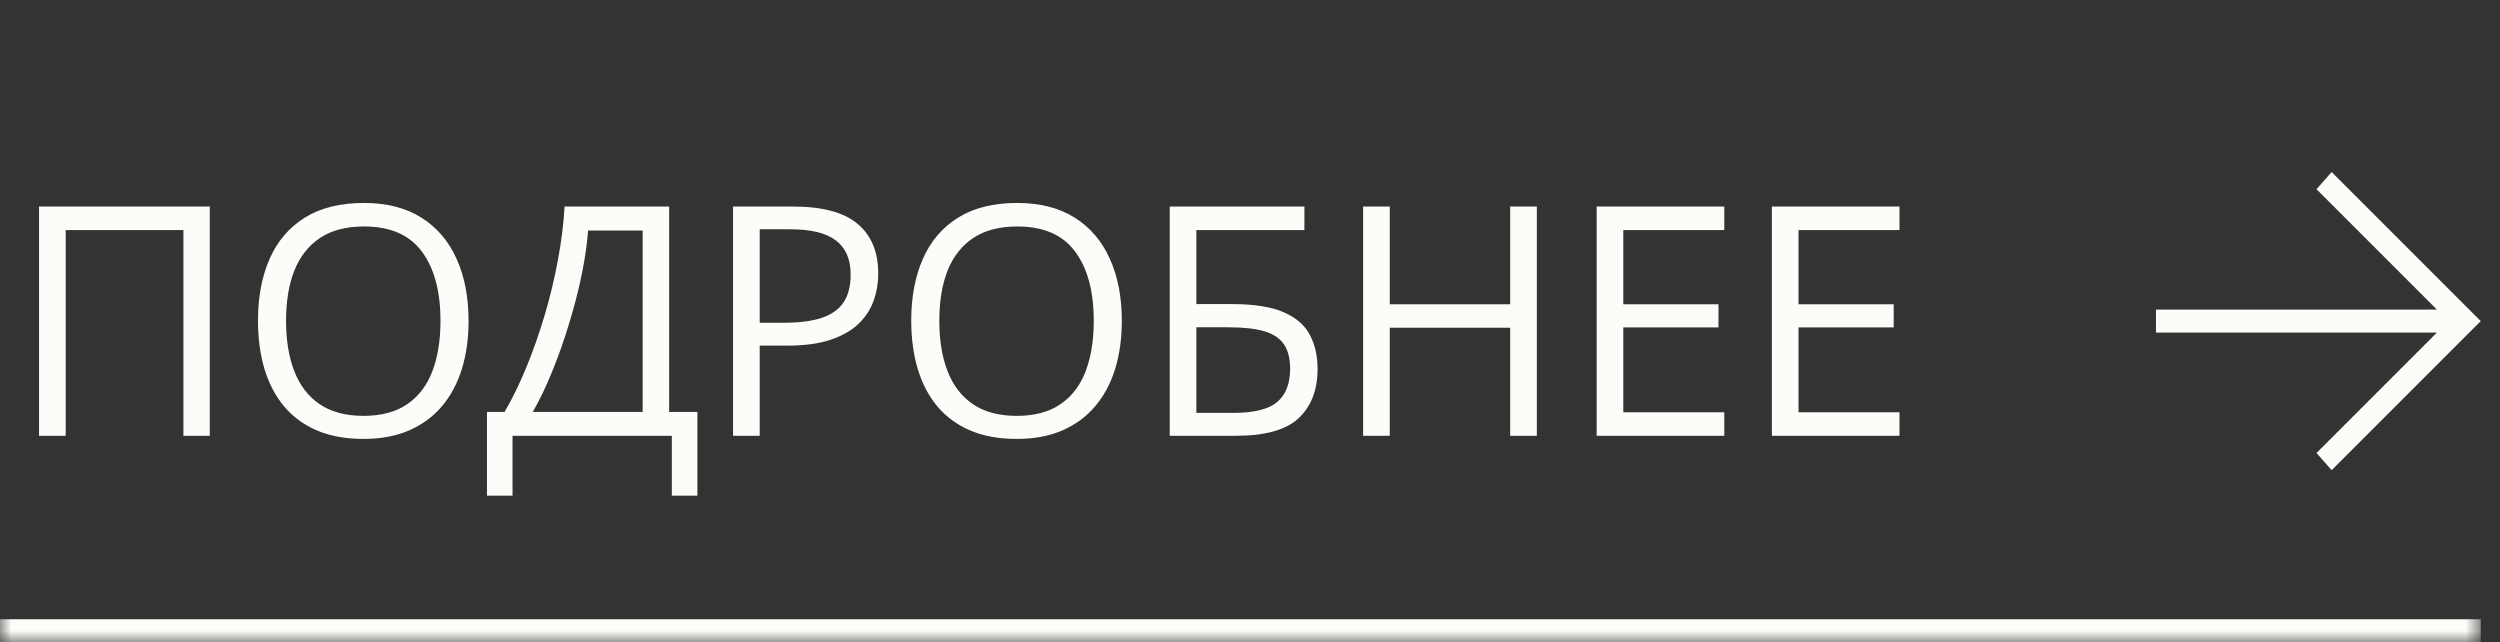
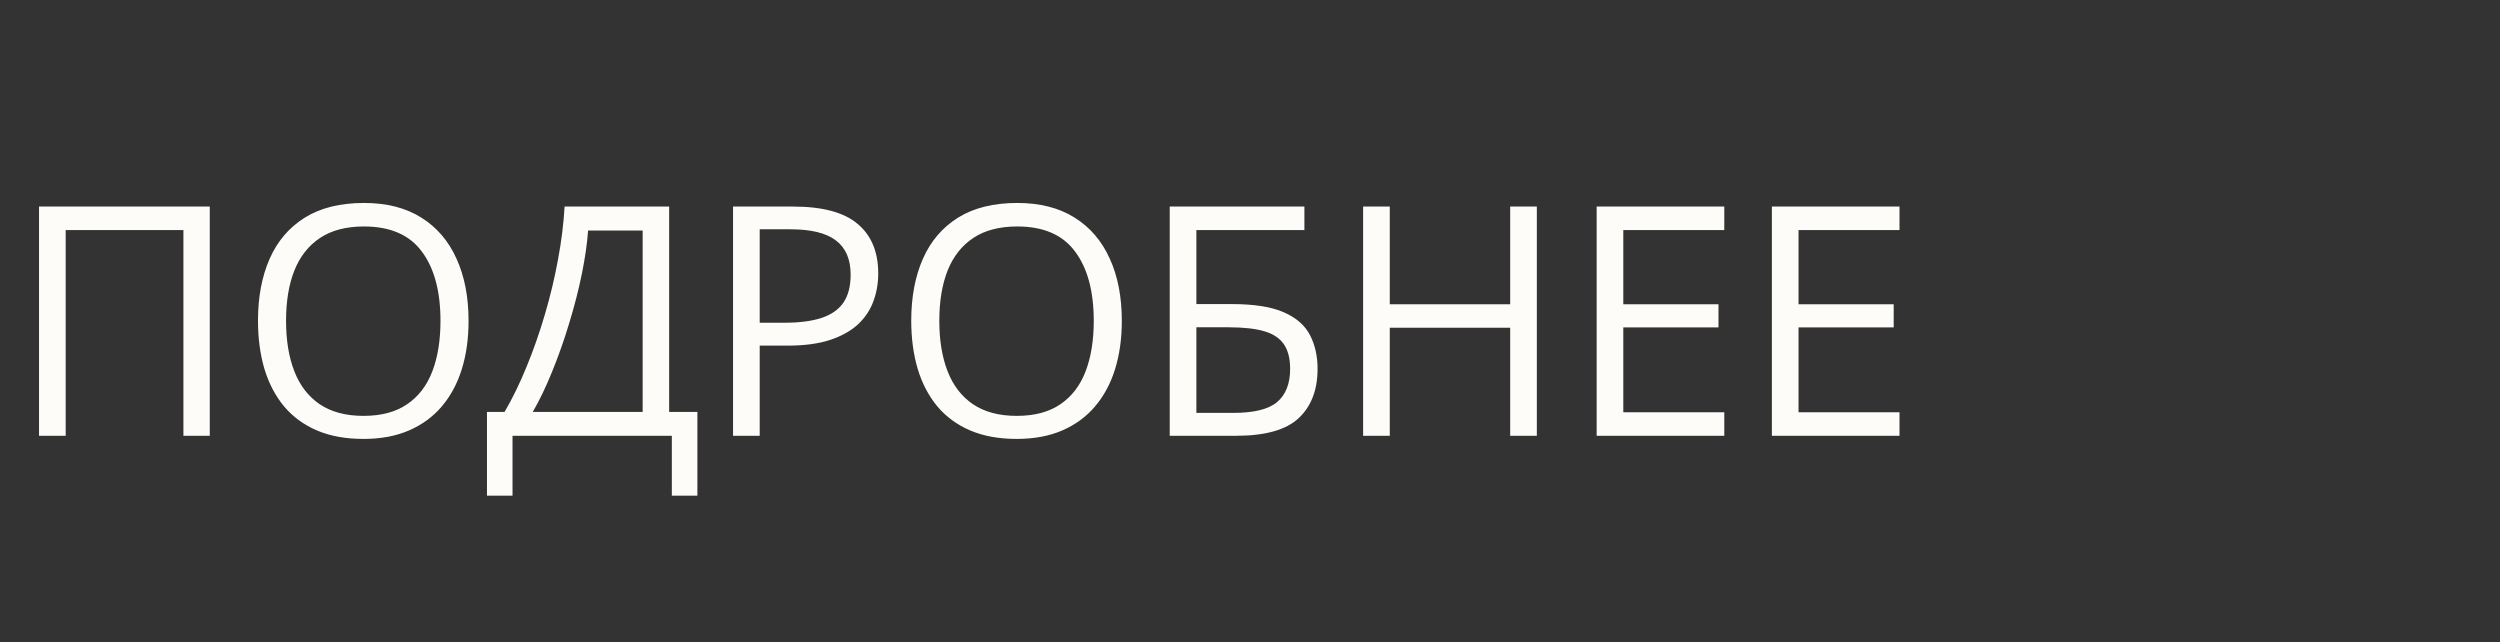
<svg xmlns="http://www.w3.org/2000/svg" width="109" height="28" viewBox="0 0 109 28" fill="none">
  <rect x="0" y="0" width="109" height="28" fill="#333333" stroke="none" />
  <mask id="path-1-inside-1_1149_207" fill="white">
-     <path d="M0 0H108.16V28H0V0Z" />
-   </mask>
-   <path d="M108.16 27H0V29H108.16V27Z" fill="#FEFCF9" mask="url(#path-1-inside-1_1149_207)" />
+     </mask>
  <path d="M1.702 19V9.006H9.146V19H7.997V10.031H2.864V19H1.702ZM20.429 13.989C20.429 14.759 20.331 15.461 20.135 16.095C19.939 16.724 19.647 17.266 19.26 17.722C18.877 18.173 18.401 18.521 17.831 18.768C17.262 19.014 16.601 19.137 15.849 19.137C15.074 19.137 14.397 19.014 13.818 18.768C13.244 18.521 12.766 18.171 12.383 17.715C12.005 17.259 11.72 16.715 11.528 16.081C11.342 15.448 11.248 14.746 11.248 13.976C11.248 12.955 11.417 12.059 11.754 11.289C12.091 10.519 12.602 9.92 13.285 9.491C13.973 9.063 14.835 8.849 15.869 8.849C16.858 8.849 17.69 9.061 18.364 9.484C19.043 9.908 19.556 10.505 19.902 11.275C20.253 12.041 20.429 12.946 20.429 13.989ZM12.472 13.989C12.472 14.837 12.592 15.571 12.834 16.19C13.076 16.81 13.445 17.289 13.941 17.626C14.443 17.963 15.079 18.132 15.849 18.132C16.623 18.132 17.257 17.963 17.749 17.626C18.246 17.289 18.613 16.81 18.85 16.19C19.087 15.571 19.205 14.837 19.205 13.989C19.205 12.7 18.934 11.692 18.392 10.968C17.854 10.239 17.013 9.874 15.869 9.874C15.095 9.874 14.457 10.04 13.955 10.373C13.454 10.706 13.08 11.18 12.834 11.795C12.592 12.406 12.472 13.137 12.472 13.989ZM29.175 9.006V17.961H30.406V21.611H29.292V19H22.346V21.611H21.232V17.961H21.998C22.34 17.378 22.659 16.724 22.955 15.999C23.256 15.27 23.522 14.509 23.755 13.716C23.992 12.918 24.183 12.118 24.329 11.316C24.479 10.514 24.575 9.744 24.616 9.006H29.175ZM28.02 10.052H25.641C25.6 10.617 25.509 11.248 25.368 11.945C25.227 12.638 25.044 13.349 24.821 14.078C24.602 14.807 24.356 15.507 24.083 16.177C23.814 16.847 23.529 17.441 23.228 17.961H28.02V10.052ZM34.573 9.006C35.862 9.006 36.803 9.259 37.396 9.765C37.993 10.266 38.291 10.986 38.291 11.925C38.291 12.349 38.221 12.752 38.08 13.135C37.943 13.513 37.719 13.848 37.41 14.14C37.1 14.427 36.692 14.655 36.186 14.823C35.685 14.987 35.069 15.069 34.34 15.069H33.123V19H31.961V9.006H34.573ZM34.463 9.997H33.123V14.071H34.21C34.848 14.071 35.379 14.003 35.803 13.866C36.231 13.729 36.553 13.508 36.767 13.203C36.981 12.893 37.088 12.483 37.088 11.973C37.088 11.307 36.876 10.813 36.453 10.489C36.029 10.161 35.366 9.997 34.463 9.997ZM48.911 13.989C48.911 14.759 48.813 15.461 48.617 16.095C48.421 16.724 48.13 17.266 47.742 17.722C47.359 18.173 46.883 18.521 46.313 18.768C45.744 19.014 45.083 19.137 44.331 19.137C43.556 19.137 42.88 19.014 42.301 18.768C41.727 18.521 41.248 18.171 40.865 17.715C40.487 17.259 40.202 16.715 40.011 16.081C39.824 15.448 39.73 14.746 39.73 13.976C39.73 12.955 39.899 12.059 40.236 11.289C40.574 10.519 41.084 9.92 41.768 9.491C42.456 9.063 43.317 8.849 44.352 8.849C45.34 8.849 46.172 9.061 46.847 9.484C47.526 9.908 48.038 10.505 48.385 11.275C48.736 12.041 48.911 12.946 48.911 13.989ZM40.954 13.989C40.954 14.837 41.075 15.571 41.316 16.19C41.558 16.81 41.927 17.289 42.424 17.626C42.925 17.963 43.561 18.132 44.331 18.132C45.106 18.132 45.739 17.963 46.231 17.626C46.728 17.289 47.095 16.81 47.332 16.19C47.569 15.571 47.688 14.837 47.688 13.989C47.688 12.7 47.416 11.692 46.874 10.968C46.336 10.239 45.495 9.874 44.352 9.874C43.577 9.874 42.939 10.04 42.438 10.373C41.936 10.706 41.562 11.18 41.316 11.795C41.075 12.406 40.954 13.137 40.954 13.989ZM51 19V9.006H56.872V10.031H52.162V13.258H53.714C54.675 13.258 55.427 13.376 55.969 13.613C56.512 13.85 56.892 14.181 57.111 14.604C57.334 15.028 57.446 15.521 57.446 16.081C57.446 17.002 57.17 17.719 56.619 18.234C56.072 18.745 55.163 19 53.891 19H51ZM52.162 18.002H53.768C54.67 18.002 55.309 17.845 55.682 17.53C56.06 17.211 56.25 16.728 56.25 16.081C56.25 15.63 56.158 15.272 55.976 15.008C55.794 14.743 55.507 14.554 55.115 14.44C54.723 14.326 54.208 14.27 53.57 14.27H52.162V18.002ZM67.006 19H65.844V14.29H60.594V19H59.432V9.006H60.594V13.265H65.844V9.006H67.006V19ZM75.179 19H69.614V9.006H75.179V10.031H70.776V13.265H74.926V14.276H70.776V17.975H75.179V19ZM82.818 19H77.254V9.006H82.818V10.031H78.416V13.265H82.565V14.276H78.416V17.975H82.818V19Z" fill="#FEFCF9" />
-   <path d="M94 13.5L106.25 13.5L101 8.25L101.66 7.5L108.16 14L101.66 20.5L101 19.75L106.25 14.5L94 14.5V13.5Z" fill="#FEFCF9" />
</svg>